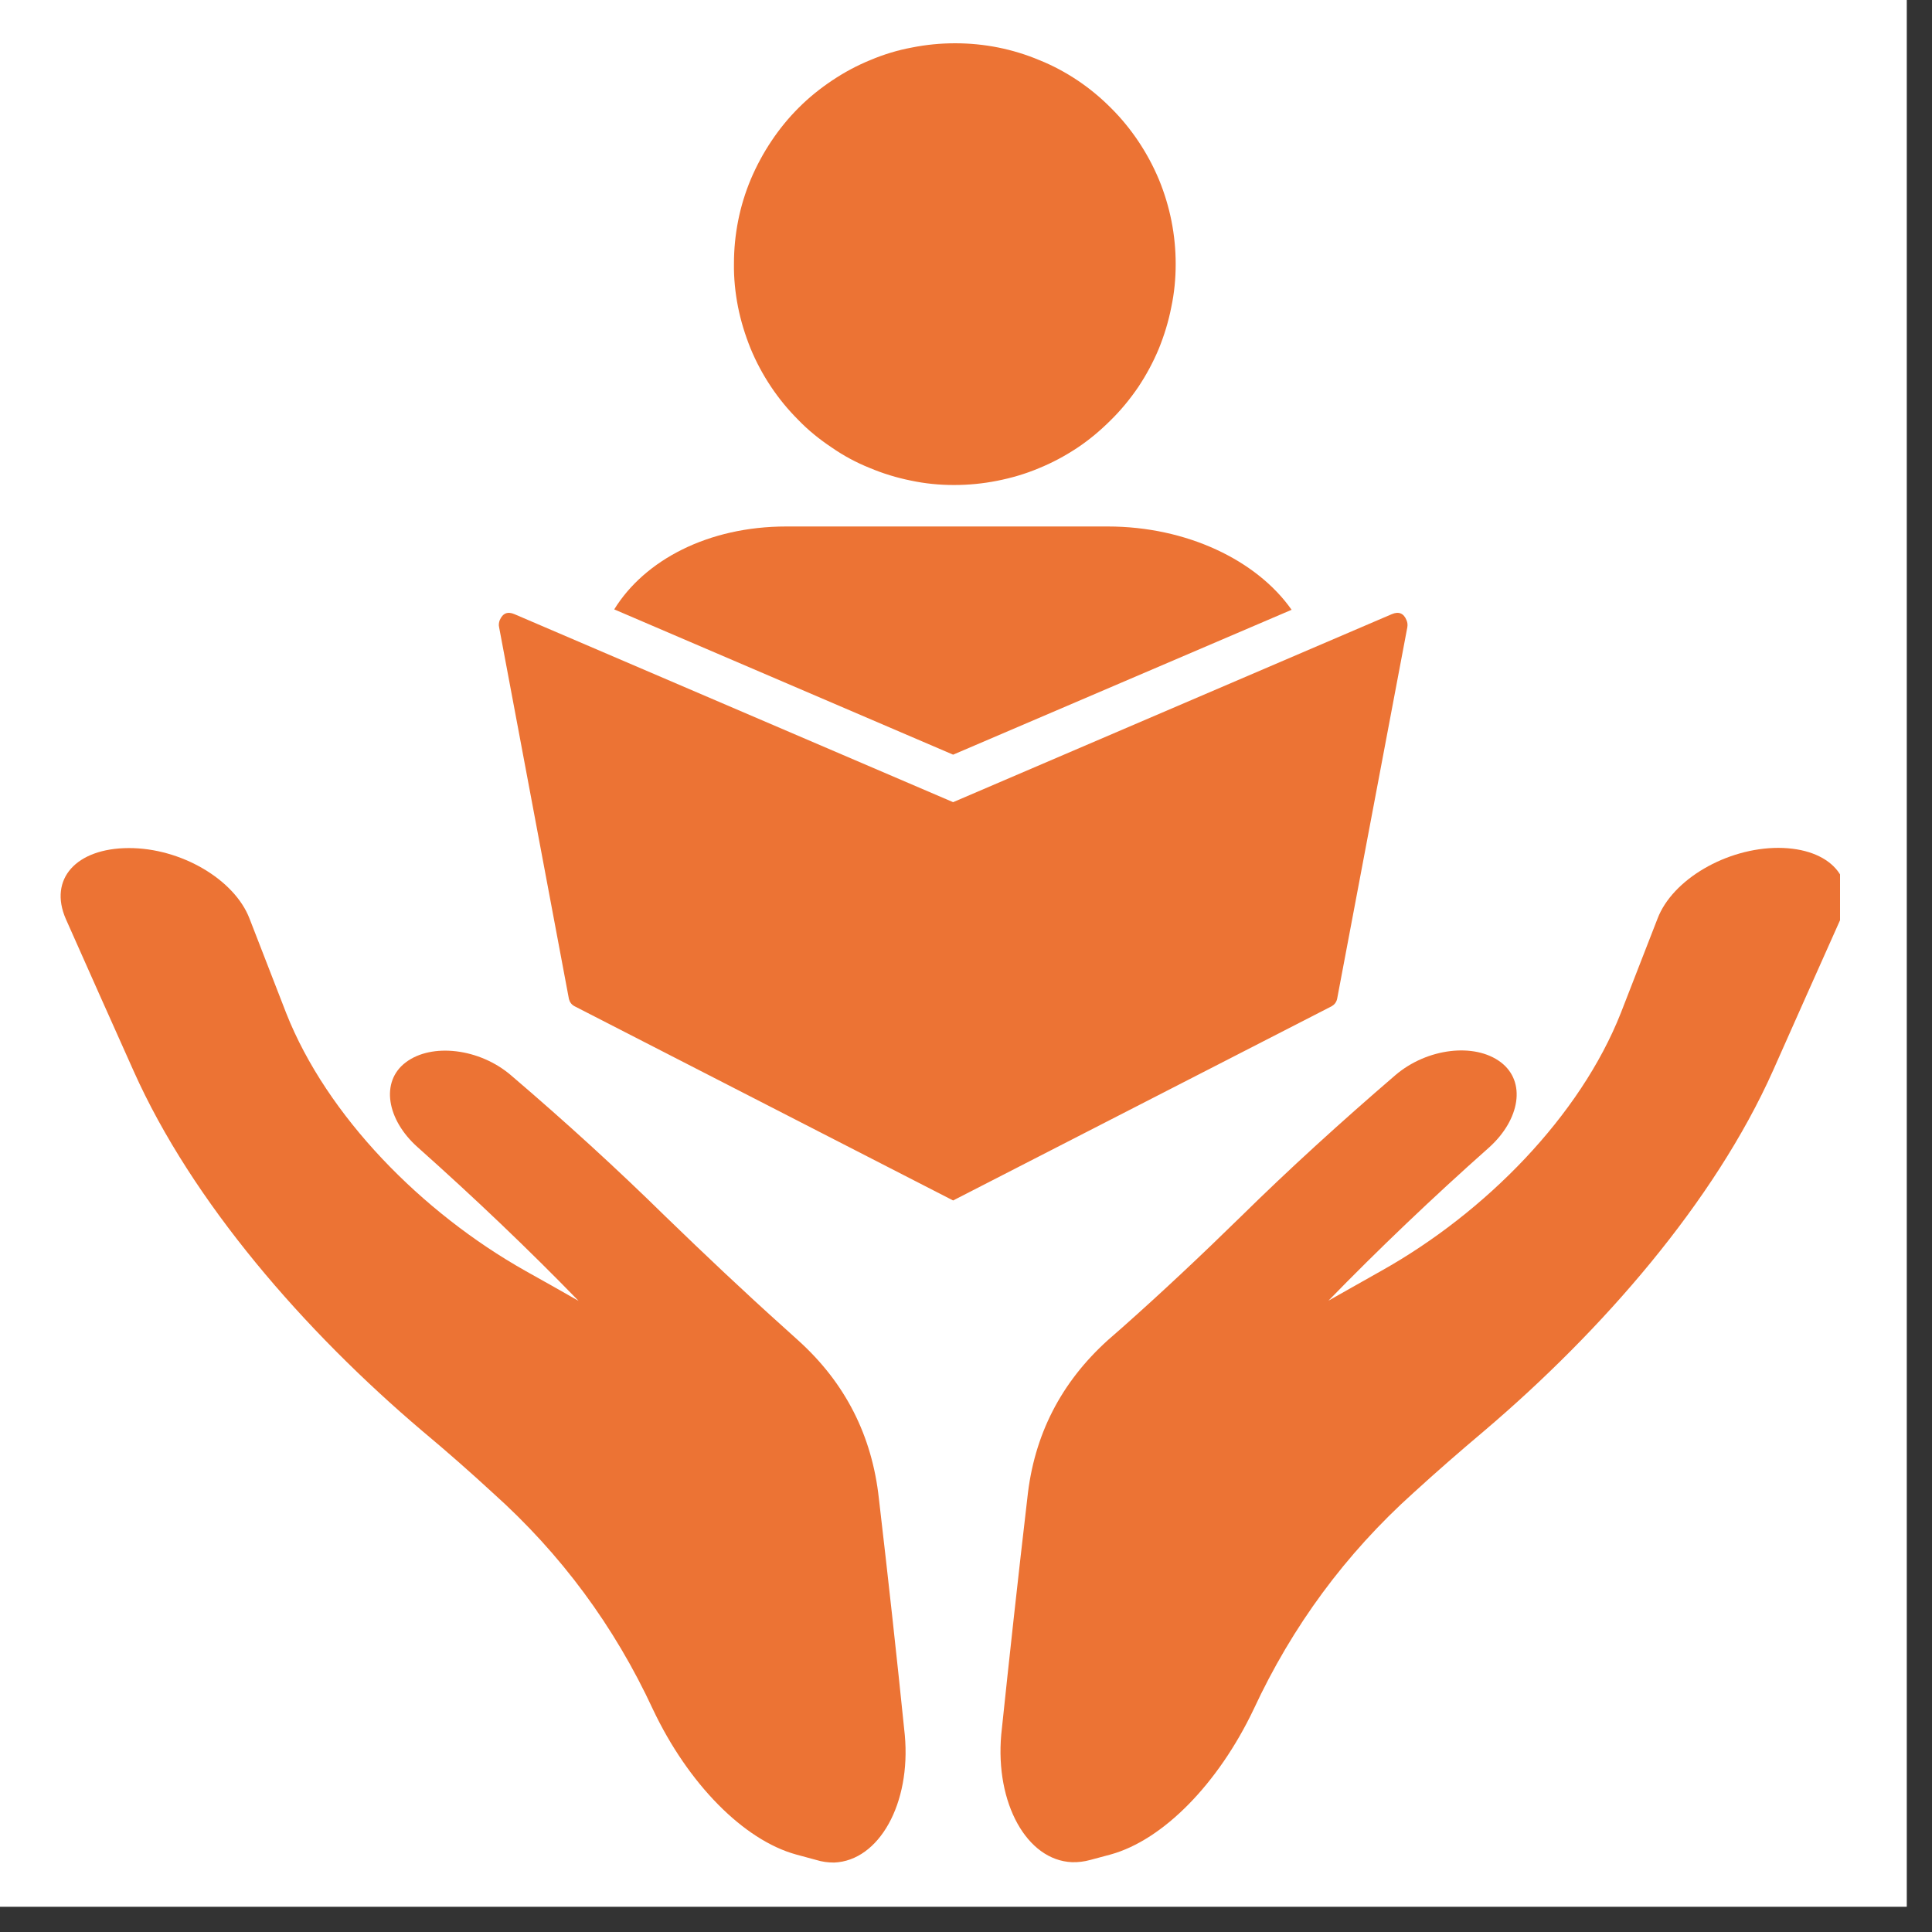
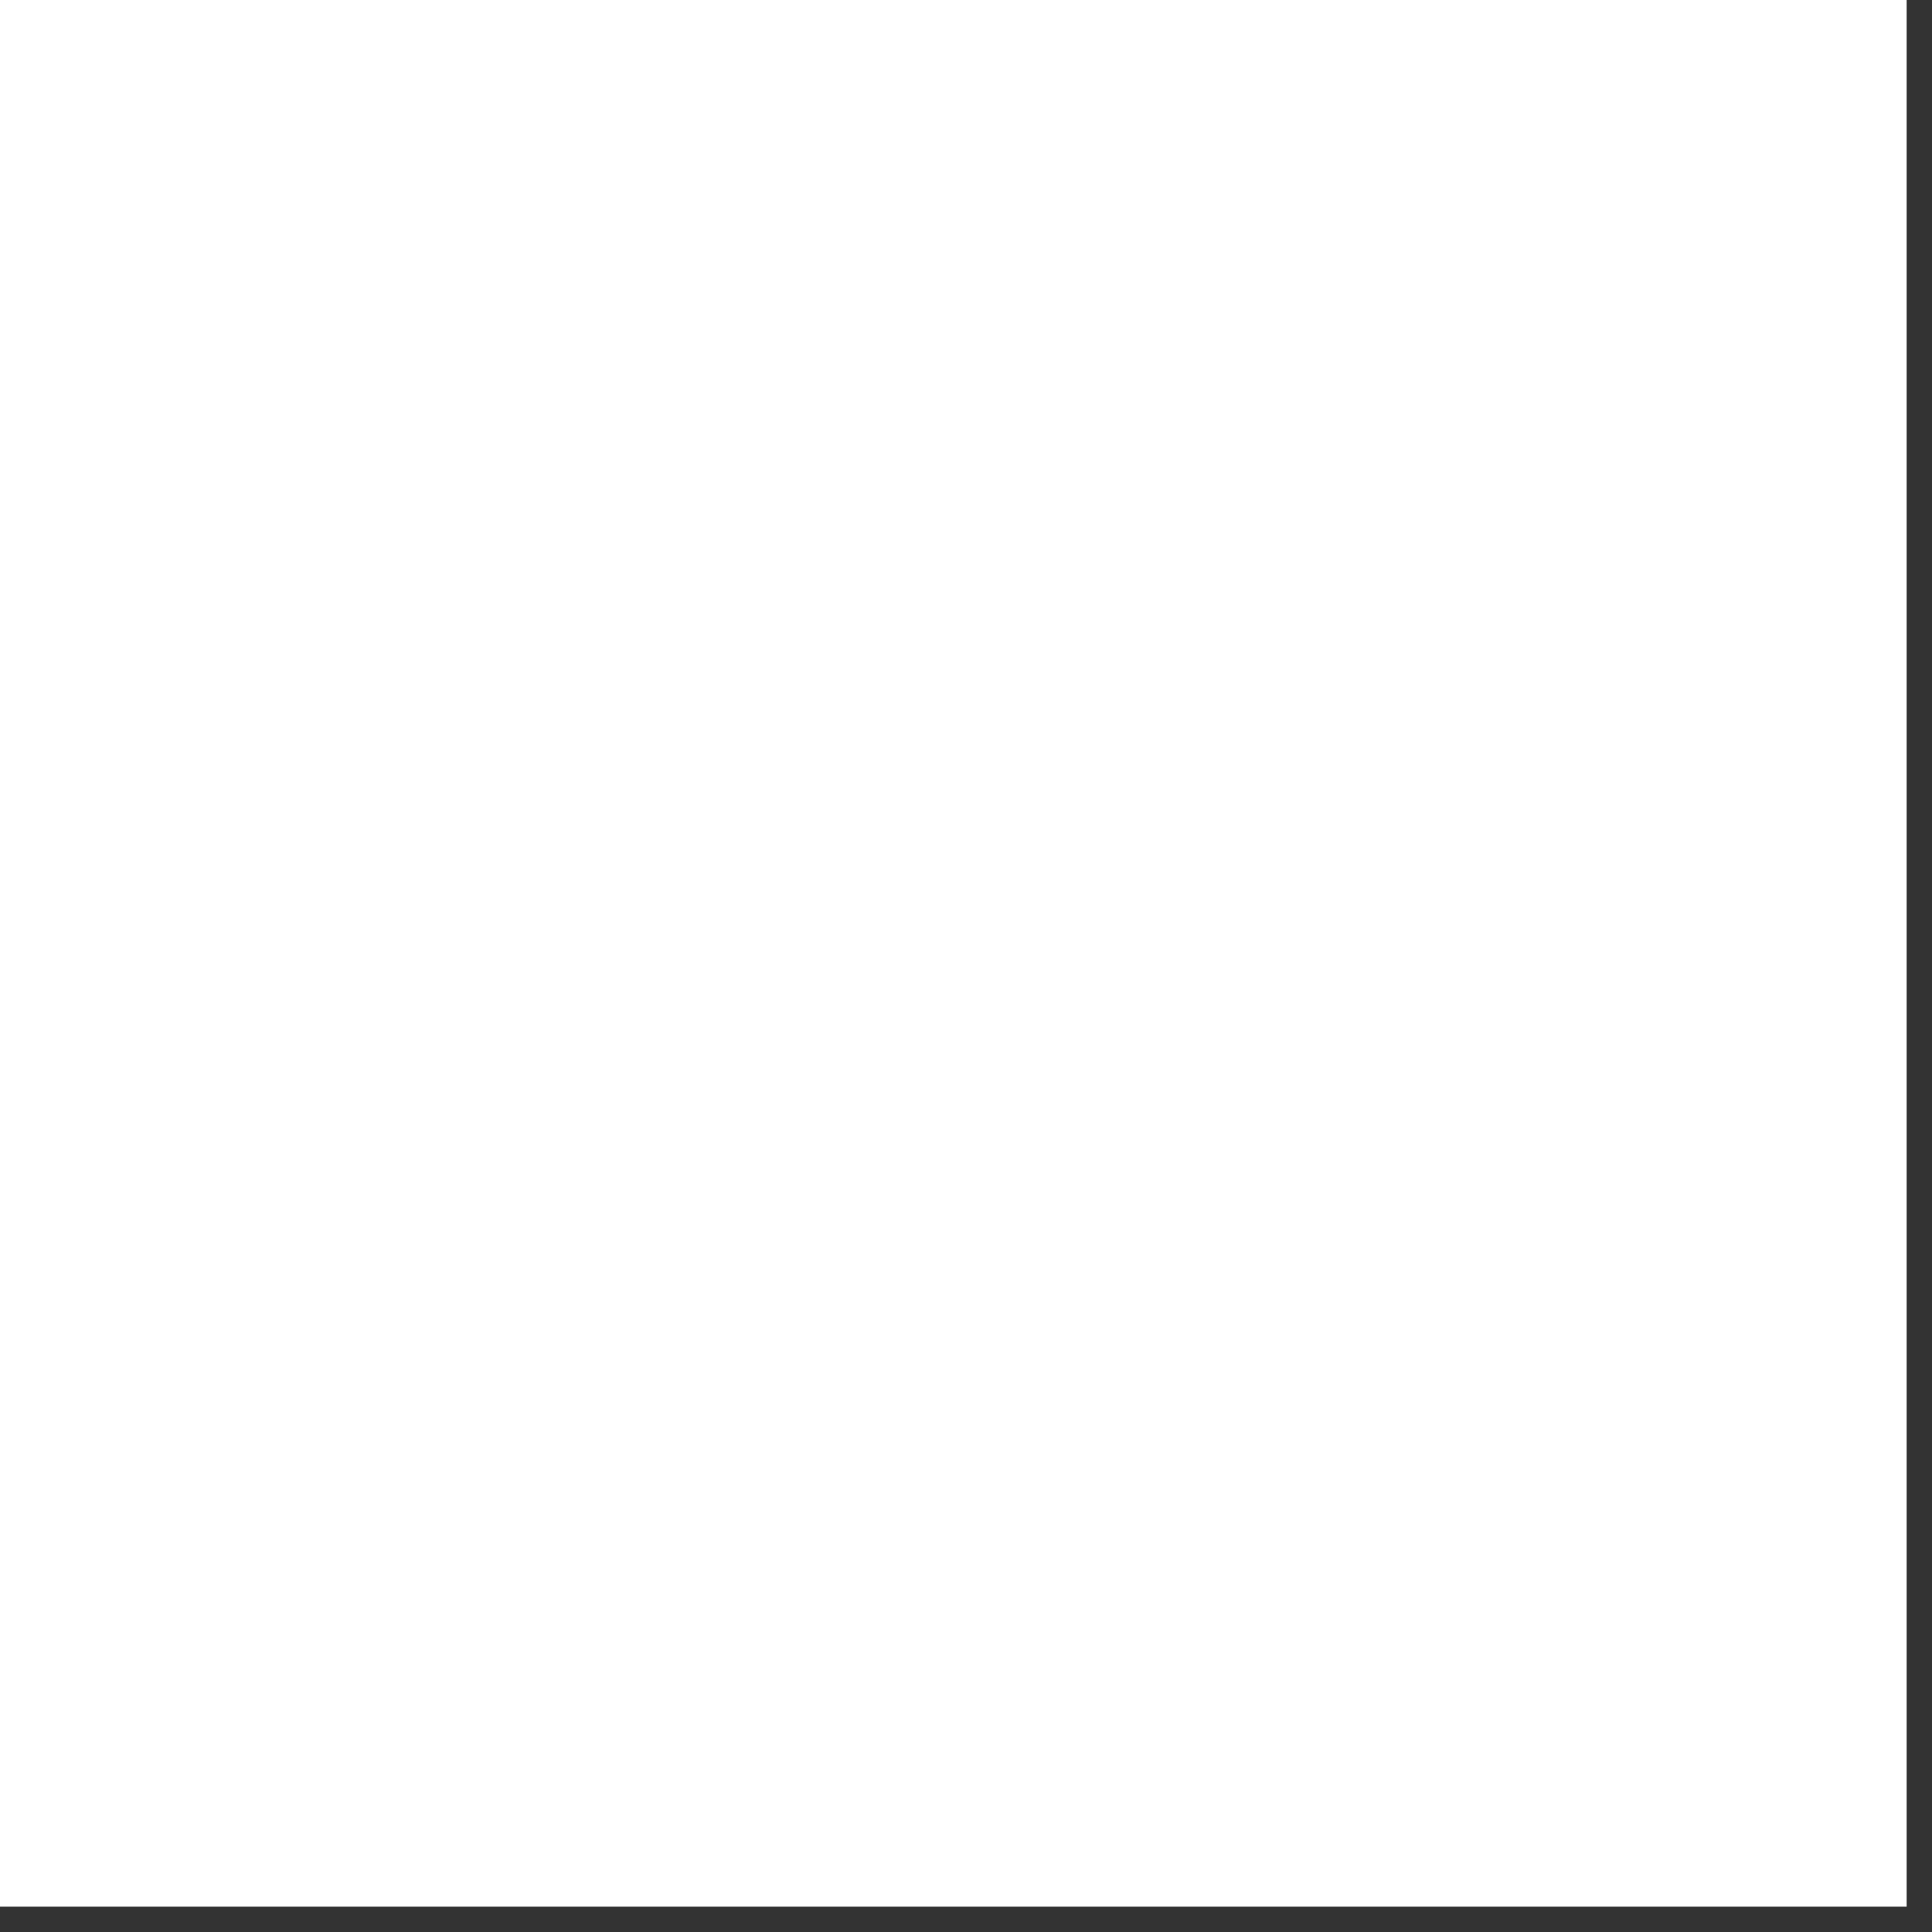
<svg xmlns="http://www.w3.org/2000/svg" width="50" zoomAndPan="magnify" viewBox="0 0 37.5 37.5" height="50" preserveAspectRatio="xMidYMid meet" version="1.0">
  <rect x="0" y="0" width="37.5" height="37.5" fill="#333333" stroke="none" />
  <defs>
    <clipPath id="d9d761e000">
      <path d="M 0 0 L 37.008 0 L 37.008 37.008 L 0 37.008 Z M 0 0 " clip-rule="nonzero" />
    </clipPath>
    <clipPath id="c864cd7cf3">
-       <path d="M 1 0.84 L 35.715 0.84 L 35.715 36.363 L 1 36.363 Z M 1 0.84 " clip-rule="nonzero" />
-     </clipPath>
+       </clipPath>
  </defs>
  <g clip-path="url(#d9d761e000)">
-     <path fill="#ffffff" d="M 0 0 L 37.008 0 L 37.008 37.008 L 0 37.008 Z M 0 0 " fill-opacity="1" fill-rule="nonzero" />
    <path fill="#ffffff" d="M 0 0 L 37.008 0 L 37.008 37.008 L 0 37.008 Z M 0 0 " fill-opacity="1" fill-rule="nonzero" />
  </g>
  <g clip-path="url(#c864cd7cf3)">
    <path fill="#ec7334" d="M 21.16 36.102 C 21.047 36.133 20.93 36.148 20.809 36.145 C 19.93 36.109 19.316 35 19.434 33.668 C 19.594 32.141 19.762 30.609 19.941 29.074 C 20.07 27.852 20.594 26.832 21.508 26.008 L 21.789 25.762 C 22.551 25.086 23.316 24.367 24.09 23.609 C 25.023 22.691 26.023 21.781 27.086 20.867 C 27.699 20.344 28.621 20.234 29.129 20.617 C 29.629 20.996 29.5 21.73 28.91 22.266 C 27.797 23.254 26.754 24.25 25.785 25.246 C 26.125 25.055 26.469 24.859 26.816 24.664 C 28.836 23.531 30.672 21.66 31.461 19.66 L 32.172 17.832 C 32.461 17.07 33.512 16.457 34.52 16.457 C 35.531 16.461 36.07 17.07 35.73 17.828 C 35.289 18.812 34.852 19.797 34.414 20.781 C 33.277 23.328 31.102 25.824 28.809 27.773 C 28.336 28.172 27.879 28.57 27.438 28.973 C 26.113 30.164 25.082 31.566 24.332 33.18 C 23.648 34.617 22.578 35.715 21.555 35.996 Z M 15.844 36.102 L 15.453 35.996 C 14.43 35.715 13.355 34.617 12.676 33.184 C 11.926 31.566 10.891 30.164 9.566 28.977 C 9.129 28.574 8.672 28.172 8.199 27.777 C 5.906 25.832 3.73 23.332 2.594 20.789 C 2.152 19.805 1.715 18.82 1.277 17.836 C 0.941 17.062 1.477 16.465 2.496 16.461 C 3.516 16.457 4.555 17.074 4.844 17.832 L 5.555 19.664 C 6.344 21.664 8.188 23.535 10.199 24.668 C 10.547 24.863 10.891 25.055 11.23 25.25 C 10.262 24.254 9.219 23.258 8.105 22.266 C 7.508 21.734 7.379 20.996 7.875 20.621 C 8.379 20.238 9.309 20.348 9.918 20.871 C 10.984 21.781 11.984 22.695 12.914 23.609 C 13.688 24.359 14.449 25.078 15.211 25.762 L 15.492 26.016 C 16.406 26.84 16.926 27.863 17.059 29.086 C 17.238 30.617 17.406 32.145 17.562 33.676 C 17.684 35.008 17.062 36.117 16.191 36.152 C 16.07 36.152 15.957 36.137 15.844 36.102 Z M 15.262 10.219 L 21.5 10.219 C 23.035 10.219 24.395 10.875 25.07 11.836 L 18.5 14.648 L 11.922 11.828 C 12.512 10.871 13.746 10.219 15.262 10.219 Z M 18.516 9.414 C 18.234 9.414 17.957 9.387 17.68 9.328 C 17.406 9.273 17.137 9.191 16.879 9.082 C 16.617 8.977 16.371 8.844 16.141 8.684 C 15.906 8.527 15.688 8.352 15.492 8.148 C 15.293 7.949 15.117 7.734 14.961 7.5 C 14.805 7.266 14.672 7.016 14.566 6.758 C 14.461 6.496 14.379 6.23 14.324 5.953 C 14.27 5.676 14.242 5.398 14.246 5.117 C 14.246 4.836 14.273 4.559 14.328 4.281 C 14.383 4.004 14.465 3.738 14.574 3.477 C 14.684 3.219 14.816 2.973 14.973 2.738 C 15.129 2.504 15.305 2.289 15.504 2.09 C 15.703 1.891 15.922 1.715 16.156 1.559 C 16.391 1.402 16.637 1.27 16.898 1.164 C 17.156 1.055 17.426 0.973 17.703 0.922 C 17.977 0.867 18.258 0.84 18.539 0.84 C 18.82 0.84 19.098 0.867 19.375 0.922 C 19.648 0.977 19.918 1.059 20.176 1.168 C 20.438 1.273 20.684 1.406 20.918 1.562 C 21.152 1.719 21.367 1.898 21.566 2.098 C 21.766 2.297 21.941 2.512 22.098 2.746 C 22.254 2.98 22.387 3.227 22.496 3.488 C 22.602 3.746 22.684 4.016 22.738 4.289 C 22.793 4.566 22.82 4.844 22.82 5.125 C 22.82 5.41 22.793 5.688 22.734 5.965 C 22.68 6.242 22.598 6.508 22.492 6.77 C 22.383 7.031 22.25 7.277 22.094 7.512 C 21.934 7.746 21.758 7.961 21.555 8.16 C 21.355 8.359 21.141 8.539 20.906 8.695 C 20.668 8.852 20.422 8.984 20.16 9.09 C 19.902 9.199 19.633 9.277 19.355 9.332 C 19.078 9.387 18.801 9.414 18.516 9.414 Z M 18.5 23.301 L 11.152 19.531 C 11.094 19.5 11.059 19.453 11.043 19.391 L 9.688 12.176 C 9.676 12.129 9.684 12.082 9.699 12.039 C 9.758 11.902 9.852 11.863 9.988 11.922 L 18.5 15.57 L 27.012 11.922 C 27.148 11.863 27.246 11.902 27.301 12.039 C 27.32 12.082 27.324 12.129 27.316 12.176 L 25.953 19.391 C 25.938 19.453 25.902 19.5 25.848 19.531 Z M 18.5 23.301 " fill-opacity="1" fill-rule="nonzero" />
  </g>
</svg>